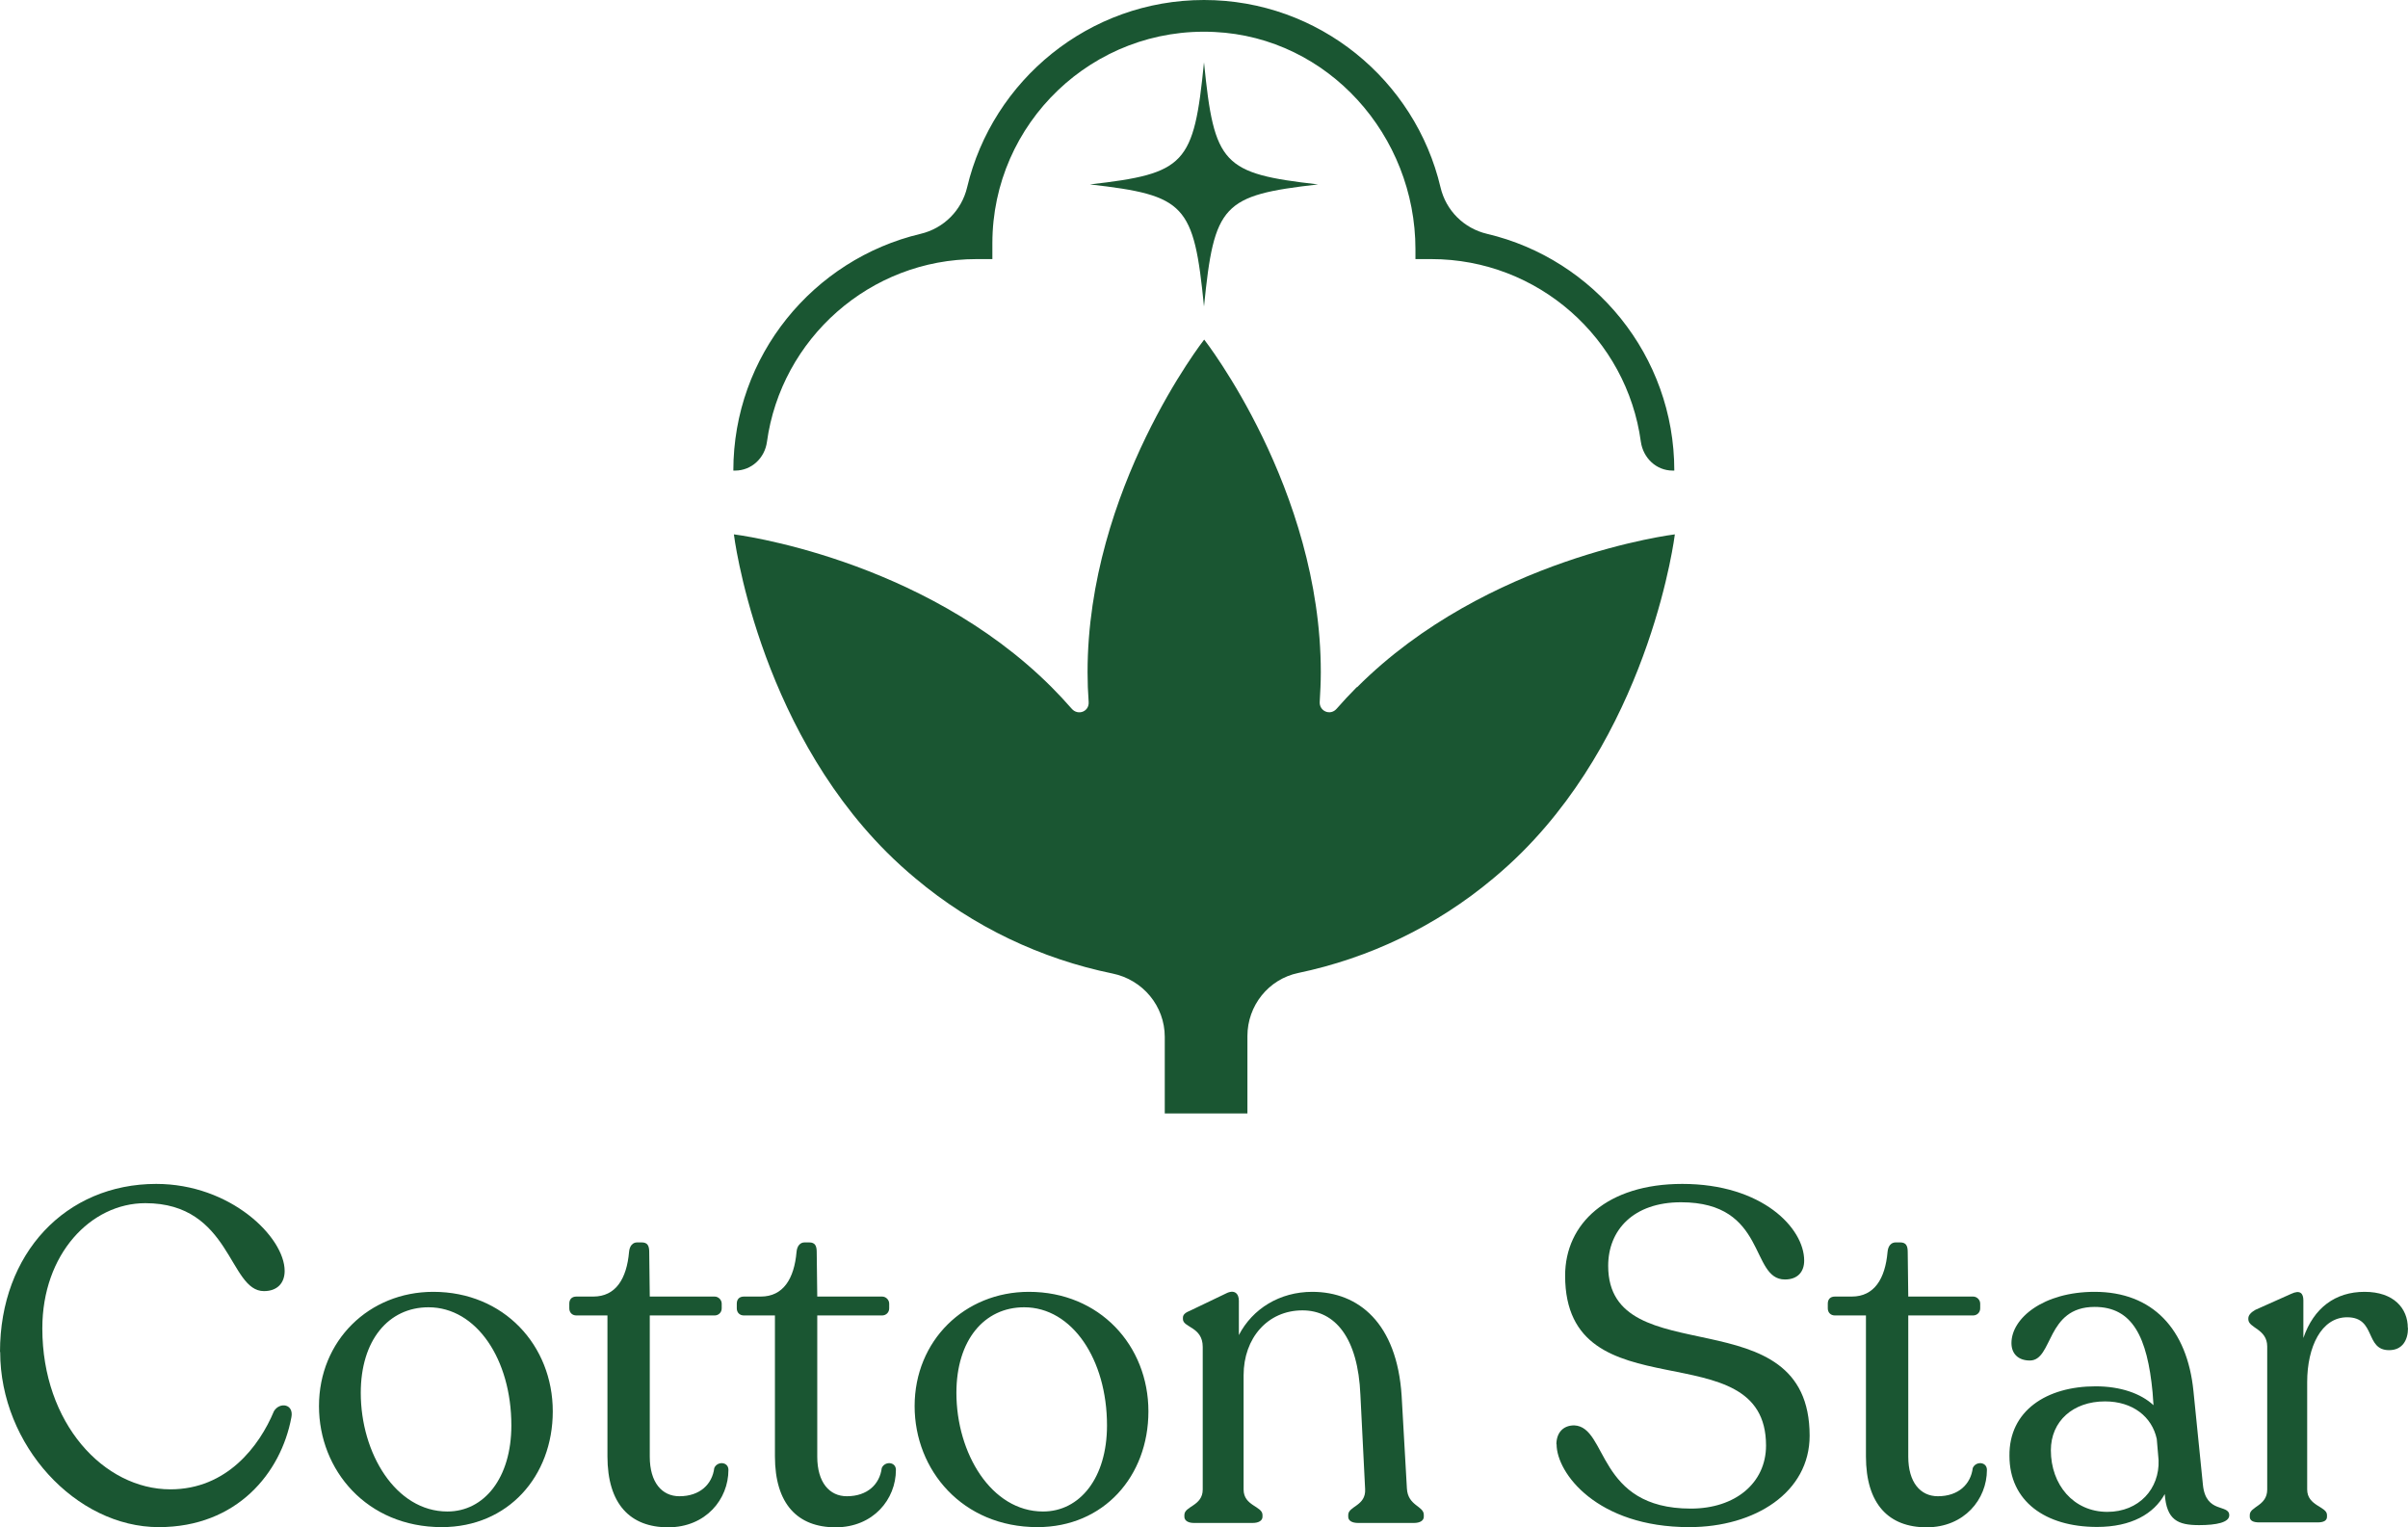
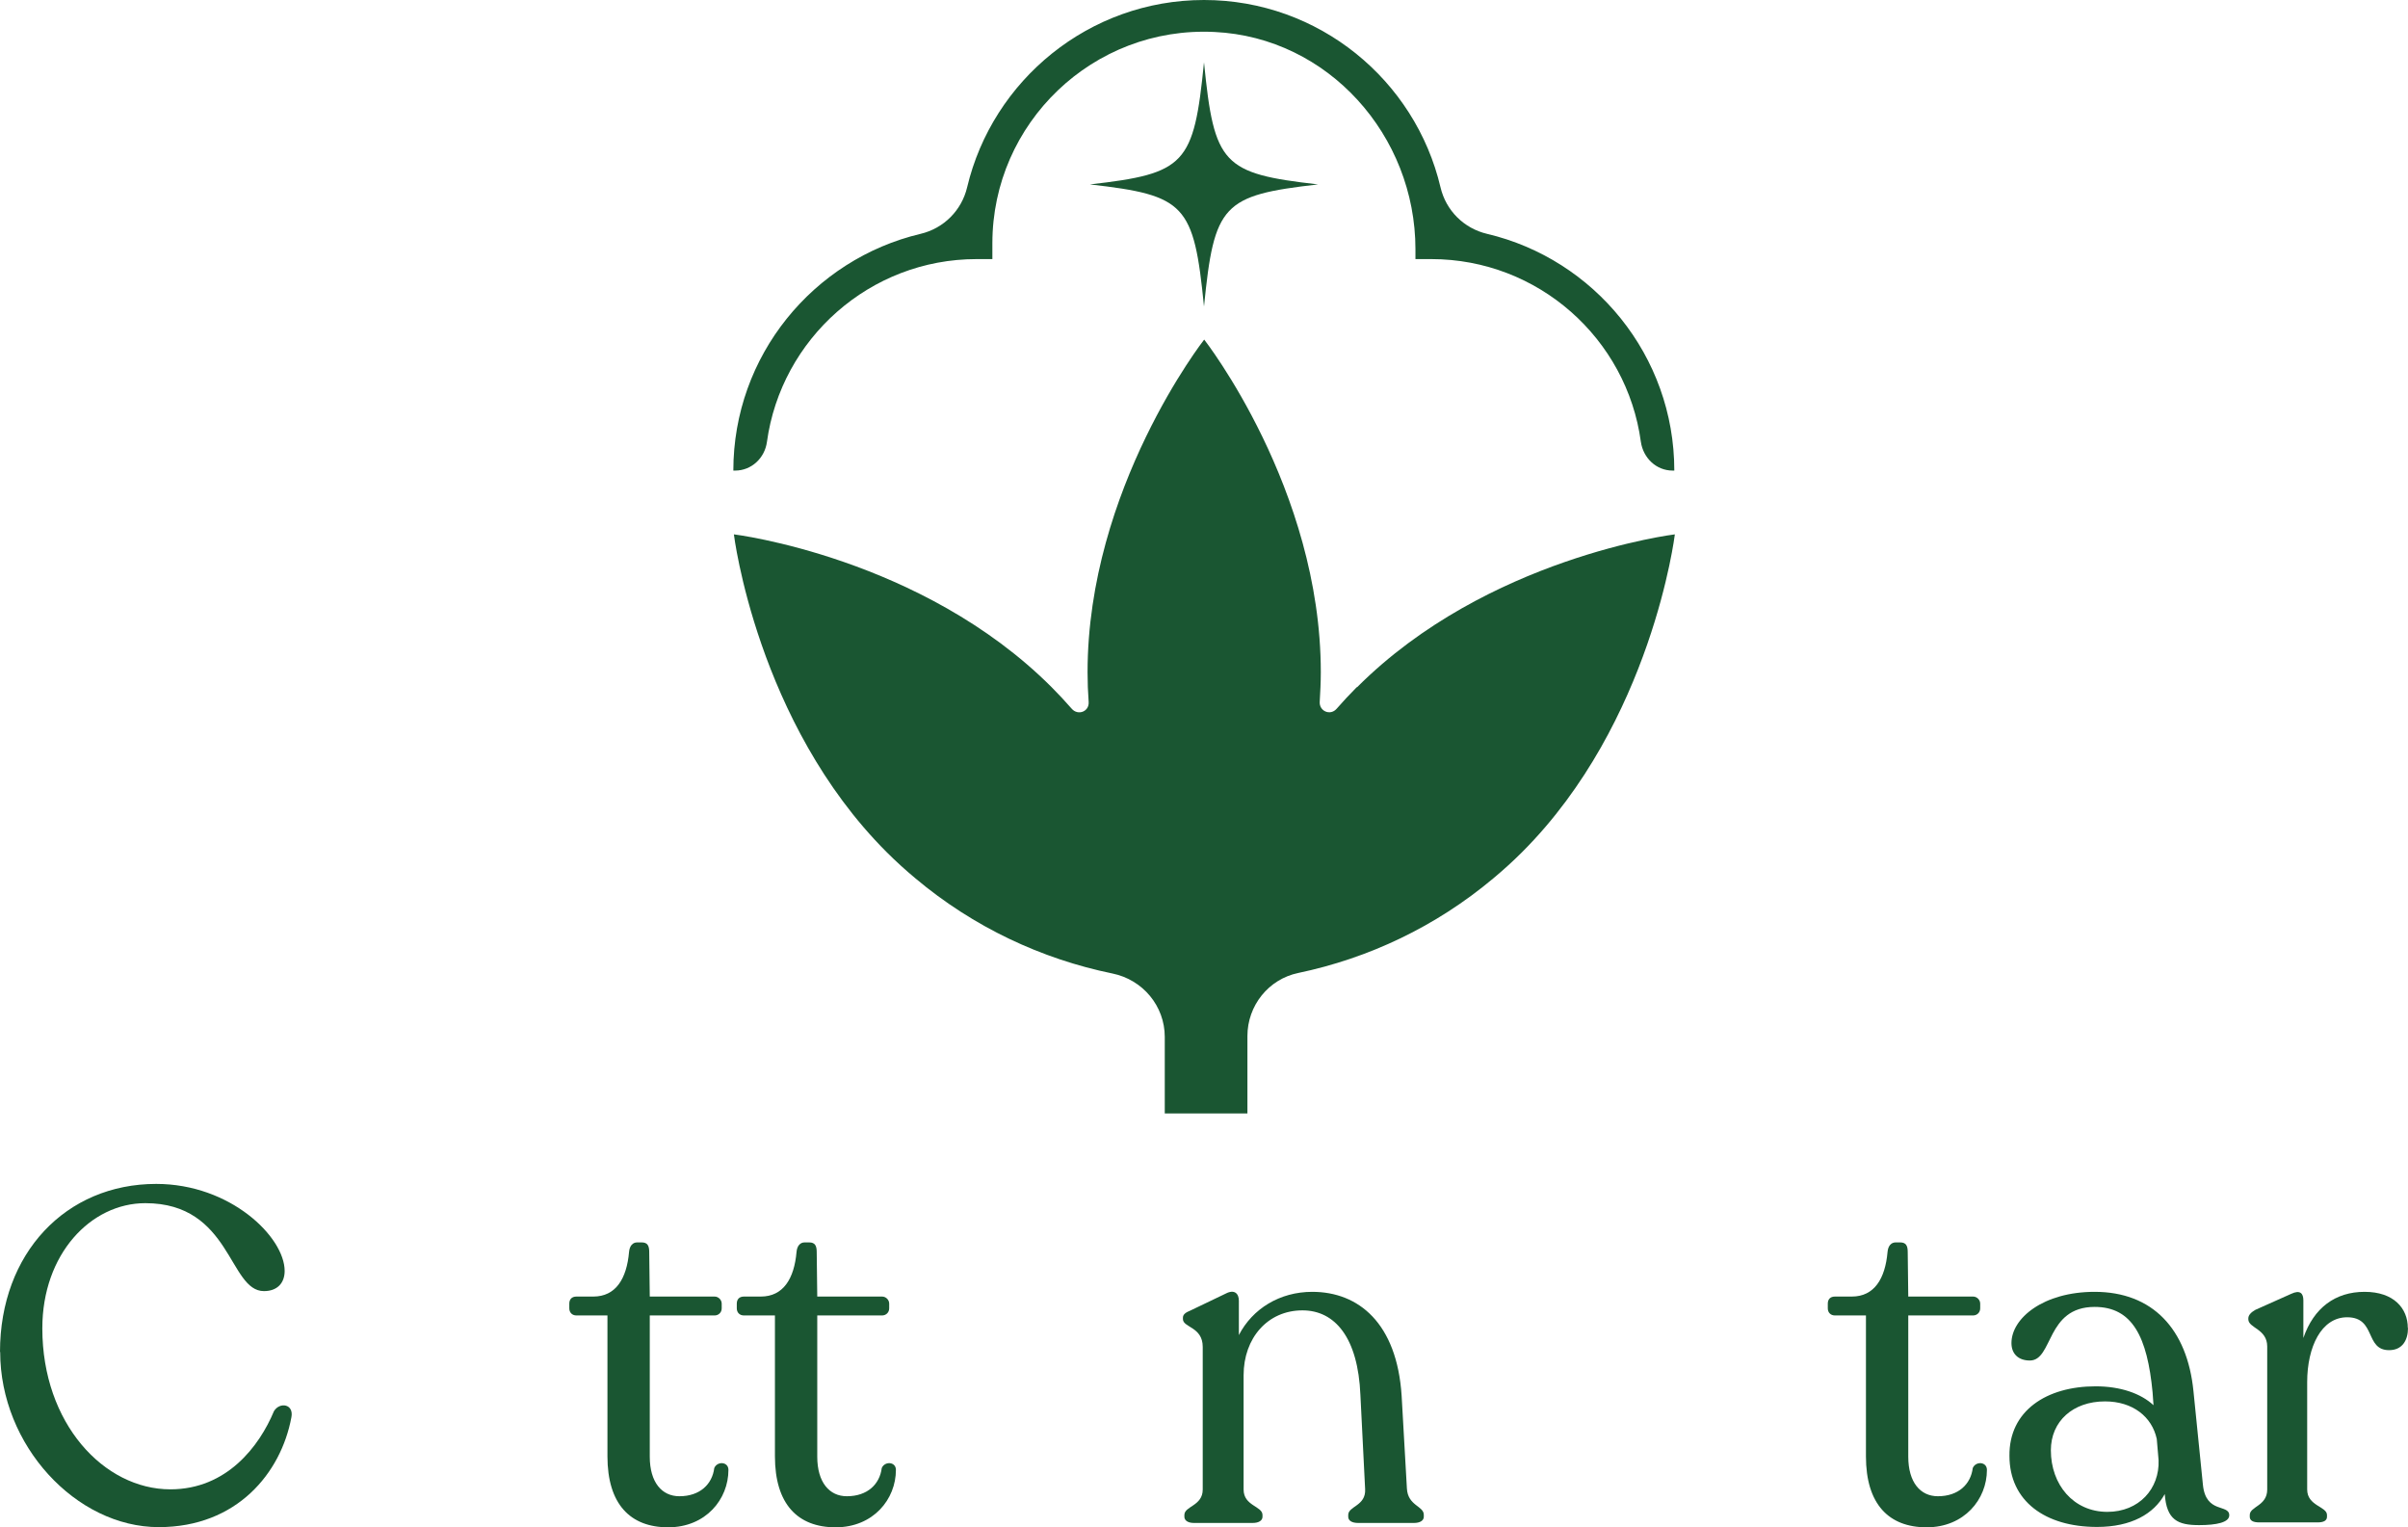
<svg xmlns="http://www.w3.org/2000/svg" id="Laag_2" data-name="Laag 2" viewBox="0 0 132.56 84.05">
  <defs>
    <style>      .cls-1 {        fill: #1a5632;        stroke-width: 0px;      }    </style>
  </defs>
  <g id="Layer_1" data-name="Layer 1">
    <g>
      <g>
        <path class="cls-1" d="m0,74.41c0-5.44,3.63-9.25,8.6-9.25,4.09,0,7.07,2.93,7.07,4.79,0,.67-.41,1.11-1.14,1.11-1.94,0-1.79-4.84-6.53-4.84-3,0-5.67,2.8-5.67,6.89,0,5.23,3.39,8.86,7.05,8.86,3.11,0,4.9-2.38,5.7-4.3.31-.52,1.11-.41.96.34-.57,3.06-3,6.04-7.3,6.04-4.56,0-8.73-4.51-8.73-9.64Z" />
-         <path class="cls-1" d="m17.56,77.39c0-3.6,2.75-6.29,6.29-6.29,3.89,0,6.58,2.95,6.58,6.58,0,3.57-2.46,6.37-6.11,6.37-4.12,0-6.76-3.13-6.76-6.66Zm10.59,1.06c0-3.63-1.92-6.5-4.56-6.5-2.2,0-3.73,1.81-3.73,4.71,0,3.32,1.92,6.53,4.77,6.53,2.02,0,3.52-1.84,3.52-4.74Z" />
        <path class="cls-1" d="m33.44,80.14v-7.74s-1.71,0-1.71,0c-.23,0-.39-.16-.39-.39v-.26c0-.23.13-.39.39-.39h.93c1.24,0,1.84-.98,1.97-2.46.03-.34.21-.52.44-.52h.26c.31,0,.41.18.41.52l.03,2.46h3.57c.21,0,.39.18.39.39v.26c0,.23-.18.39-.39.39h-3.57s0,7.77,0,7.77c0,1.42.67,2.18,1.63,2.18,1.14,0,1.81-.67,1.92-1.55.16-.39.78-.36.78.1,0,1.61-1.24,3.16-3.32,3.16s-3.34-1.27-3.34-3.91Z" />
        <path class="cls-1" d="m42.66,80.14v-7.74s-1.71,0-1.71,0c-.23,0-.39-.16-.39-.39v-.26c0-.23.13-.39.39-.39h.93c1.24,0,1.84-.98,1.97-2.46.03-.34.21-.52.44-.52h.26c.31,0,.41.18.41.52l.03,2.46h3.57c.21,0,.39.18.39.39v.26c0,.23-.18.39-.39.39h-3.57s0,7.77,0,7.77c0,1.42.67,2.18,1.63,2.18,1.14,0,1.81-.67,1.92-1.55.16-.39.78-.36.78.1,0,1.61-1.24,3.16-3.32,3.16s-3.34-1.27-3.34-3.91Z" />
-         <path class="cls-1" d="m50.35,77.39c0-3.6,2.75-6.29,6.29-6.29,3.89,0,6.58,2.95,6.58,6.58,0,3.57-2.46,6.37-6.11,6.37-4.12,0-6.76-3.13-6.76-6.66Zm10.59,1.06c0-3.63-1.92-6.5-4.56-6.5-2.2,0-3.73,1.81-3.73,4.71,0,3.32,1.92,6.53,4.77,6.53,2.02,0,3.52-1.84,3.52-4.74Z" />
        <path class="cls-1" d="m78.38,83.38v.1c0,.21-.21.34-.54.34h-3.08c-.34,0-.54-.13-.54-.34v-.1c0-.49.98-.49.93-1.42l-.26-5.18c-.13-3.16-1.4-4.66-3.19-4.66-1.92,0-3.24,1.53-3.24,3.57v6.29c0,.91,1.04.91,1.04,1.4v.1c0,.21-.21.34-.54.34h-3.24c-.31,0-.52-.13-.52-.34v-.1c0-.49,1.01-.49,1.01-1.4v-7.85c0-1.11-1.09-1.06-1.09-1.53v-.08c0-.18.16-.29.41-.39l1.94-.93c.49-.26.73,0,.73.39v1.89c.75-1.45,2.25-2.38,4.04-2.38,2.54,0,4.66,1.71,4.92,5.72l.29,5.1c.05.96.93.96.93,1.45Z" />
-         <path class="cls-1" d="m85.68,79.49c0-.6.34-1.04.98-1.04,1.86.08,1.22,4.58,6.42,4.58,2.46,0,4.14-1.42,4.14-3.47,0-6.45-11.06-1.58-11.06-9.35,0-2.88,2.33-5.05,6.45-5.05,4.4,0,6.71,2.43,6.71,4.22,0,.62-.36,1.04-1.06,1.04-1.94,0-.96-4.25-5.72-4.25-2.62,0-4.01,1.53-4.01,3.5,0,6.04,11.09,1.53,11.09,9.35,0,3.11-3,5.03-6.63,5.03-5.08,0-7.3-2.98-7.3-4.56Z" />
        <path class="cls-1" d="m102.72,80.14v-7.74s-1.71,0-1.71,0c-.23,0-.39-.16-.39-.39v-.26c0-.23.13-.39.39-.39h.93c1.24,0,1.84-.98,1.97-2.46.03-.34.21-.52.44-.52h.26c.31,0,.41.18.41.52l.03,2.46h3.57c.21,0,.39.18.39.39v.26c0,.23-.18.39-.39.39h-3.57s0,7.77,0,7.77c0,1.42.67,2.18,1.63,2.18,1.14,0,1.81-.67,1.92-1.55.16-.39.78-.36.78.1,0,1.61-1.24,3.16-3.32,3.16s-3.34-1.27-3.34-3.91Z" />
        <path class="cls-1" d="m122.72,83.4c0,.39-.7.54-1.66.54-1.17,0-1.79-.28-1.89-1.71-.6,1.09-1.84,1.81-3.73,1.81-2.85,0-4.82-1.42-4.82-3.91-.03-2.49,2.05-3.83,4.74-3.83,1.37,0,2.49.39,3.19,1.04l-.05-.7c-.29-3.06-1.11-4.71-3.19-4.71-2.69,0-2.28,2.95-3.57,2.95-.62,0-1.01-.36-1.01-.96,0-1.37,1.76-2.82,4.58-2.82,3.19,0,5.1,2.05,5.44,5.47l.52,5.15c.16,1.61,1.45,1.04,1.45,1.68Zm-3.89-3.03l-.1-1.17c-.26-1.22-1.32-2.07-2.85-2.07-1.76,0-2.98,1.09-2.98,2.69,0,1.89,1.24,3.39,3.11,3.39,1.74,0,2.88-1.27,2.82-2.85Z" />
        <path class="cls-1" d="m132.56,73.09c0,.67-.31,1.22-1.04,1.22-1.35,0-.7-1.81-2.31-1.81-1.42,0-2.2,1.63-2.2,3.57v5.91c0,.91,1.09.93,1.09,1.4v.1c0,.21-.18.31-.52.31h-3.21c-.34,0-.52-.1-.52-.31v-.1c0-.47.96-.49.96-1.4v-7.87c0-.98-1.04-1.01-1.04-1.5v-.05c0-.18.16-.34.39-.47l1.97-.88c.49-.23.67-.03.67.36v2.07c.57-1.66,1.76-2.54,3.37-2.54s2.38.91,2.38,1.99Z" />
      </g>
      <g>
        <path class="cls-1" d="m72.56,10.15c-5.26.6-5.72,1.09-6.28,6.72-.56-5.63-1.02-6.12-6.28-6.72,5.26-.6,5.72-1.09,6.28-6.72.56,5.63,1.02,6.12,6.28,6.72Z" />
        <path class="cls-1" d="m92.18,25.9h-.1c-.9,0-1.62-.69-1.75-1.58-.77-5.68-5.65-10.06-11.54-10.06h-.87v-.54c0-6.26-4.8-11.66-11.06-11.96-6.69-.33-12.23,5.02-12.23,11.63v.87h-.87c-5.88,0-10.76,4.39-11.54,10.06-.12.89-.85,1.58-1.75,1.58h-.1c0-6.32,4.4-11.63,10.31-13.03,1.27-.3,2.26-1.29,2.56-2.56C54.64,4.41,59.96,0,66.28,0s11.63,4.41,13.02,10.31c.3,1.28,1.29,2.26,2.56,2.56,5.9,1.39,10.31,6.7,10.31,13.03Z" />
        <path class="cls-1" d="m74.69,37.82c-.39.39-.76.79-1.11,1.19s-.96.13-.93-.38.06-1.08.06-1.63c0-10.11-6.42-18.31-6.42-18.31,0,0-6.42,8.2-6.42,18.31,0,.55.02,1.09.06,1.63s-.59.77-.93.38-.73-.81-1.11-1.19c-7.15-7.15-17.49-8.41-17.49-8.41,0,0,1.26,10.34,8.41,17.49.51.51,1.04.99,1.58,1.44,3.2,2.69,6.95,4.44,10.85,5.24,1.67.34,2.88,1.79,2.88,3.49v4.21s4.55,0,4.55,0v-4.26c0-1.67,1.16-3.13,2.8-3.47,3.87-.81,7.57-2.55,10.74-5.21.54-.45,1.07-.93,1.58-1.44,7.15-7.15,8.41-17.49,8.41-17.49,0,0-10.34,1.26-17.49,8.41Z" />
      </g>
    </g>
  </g>
</svg>